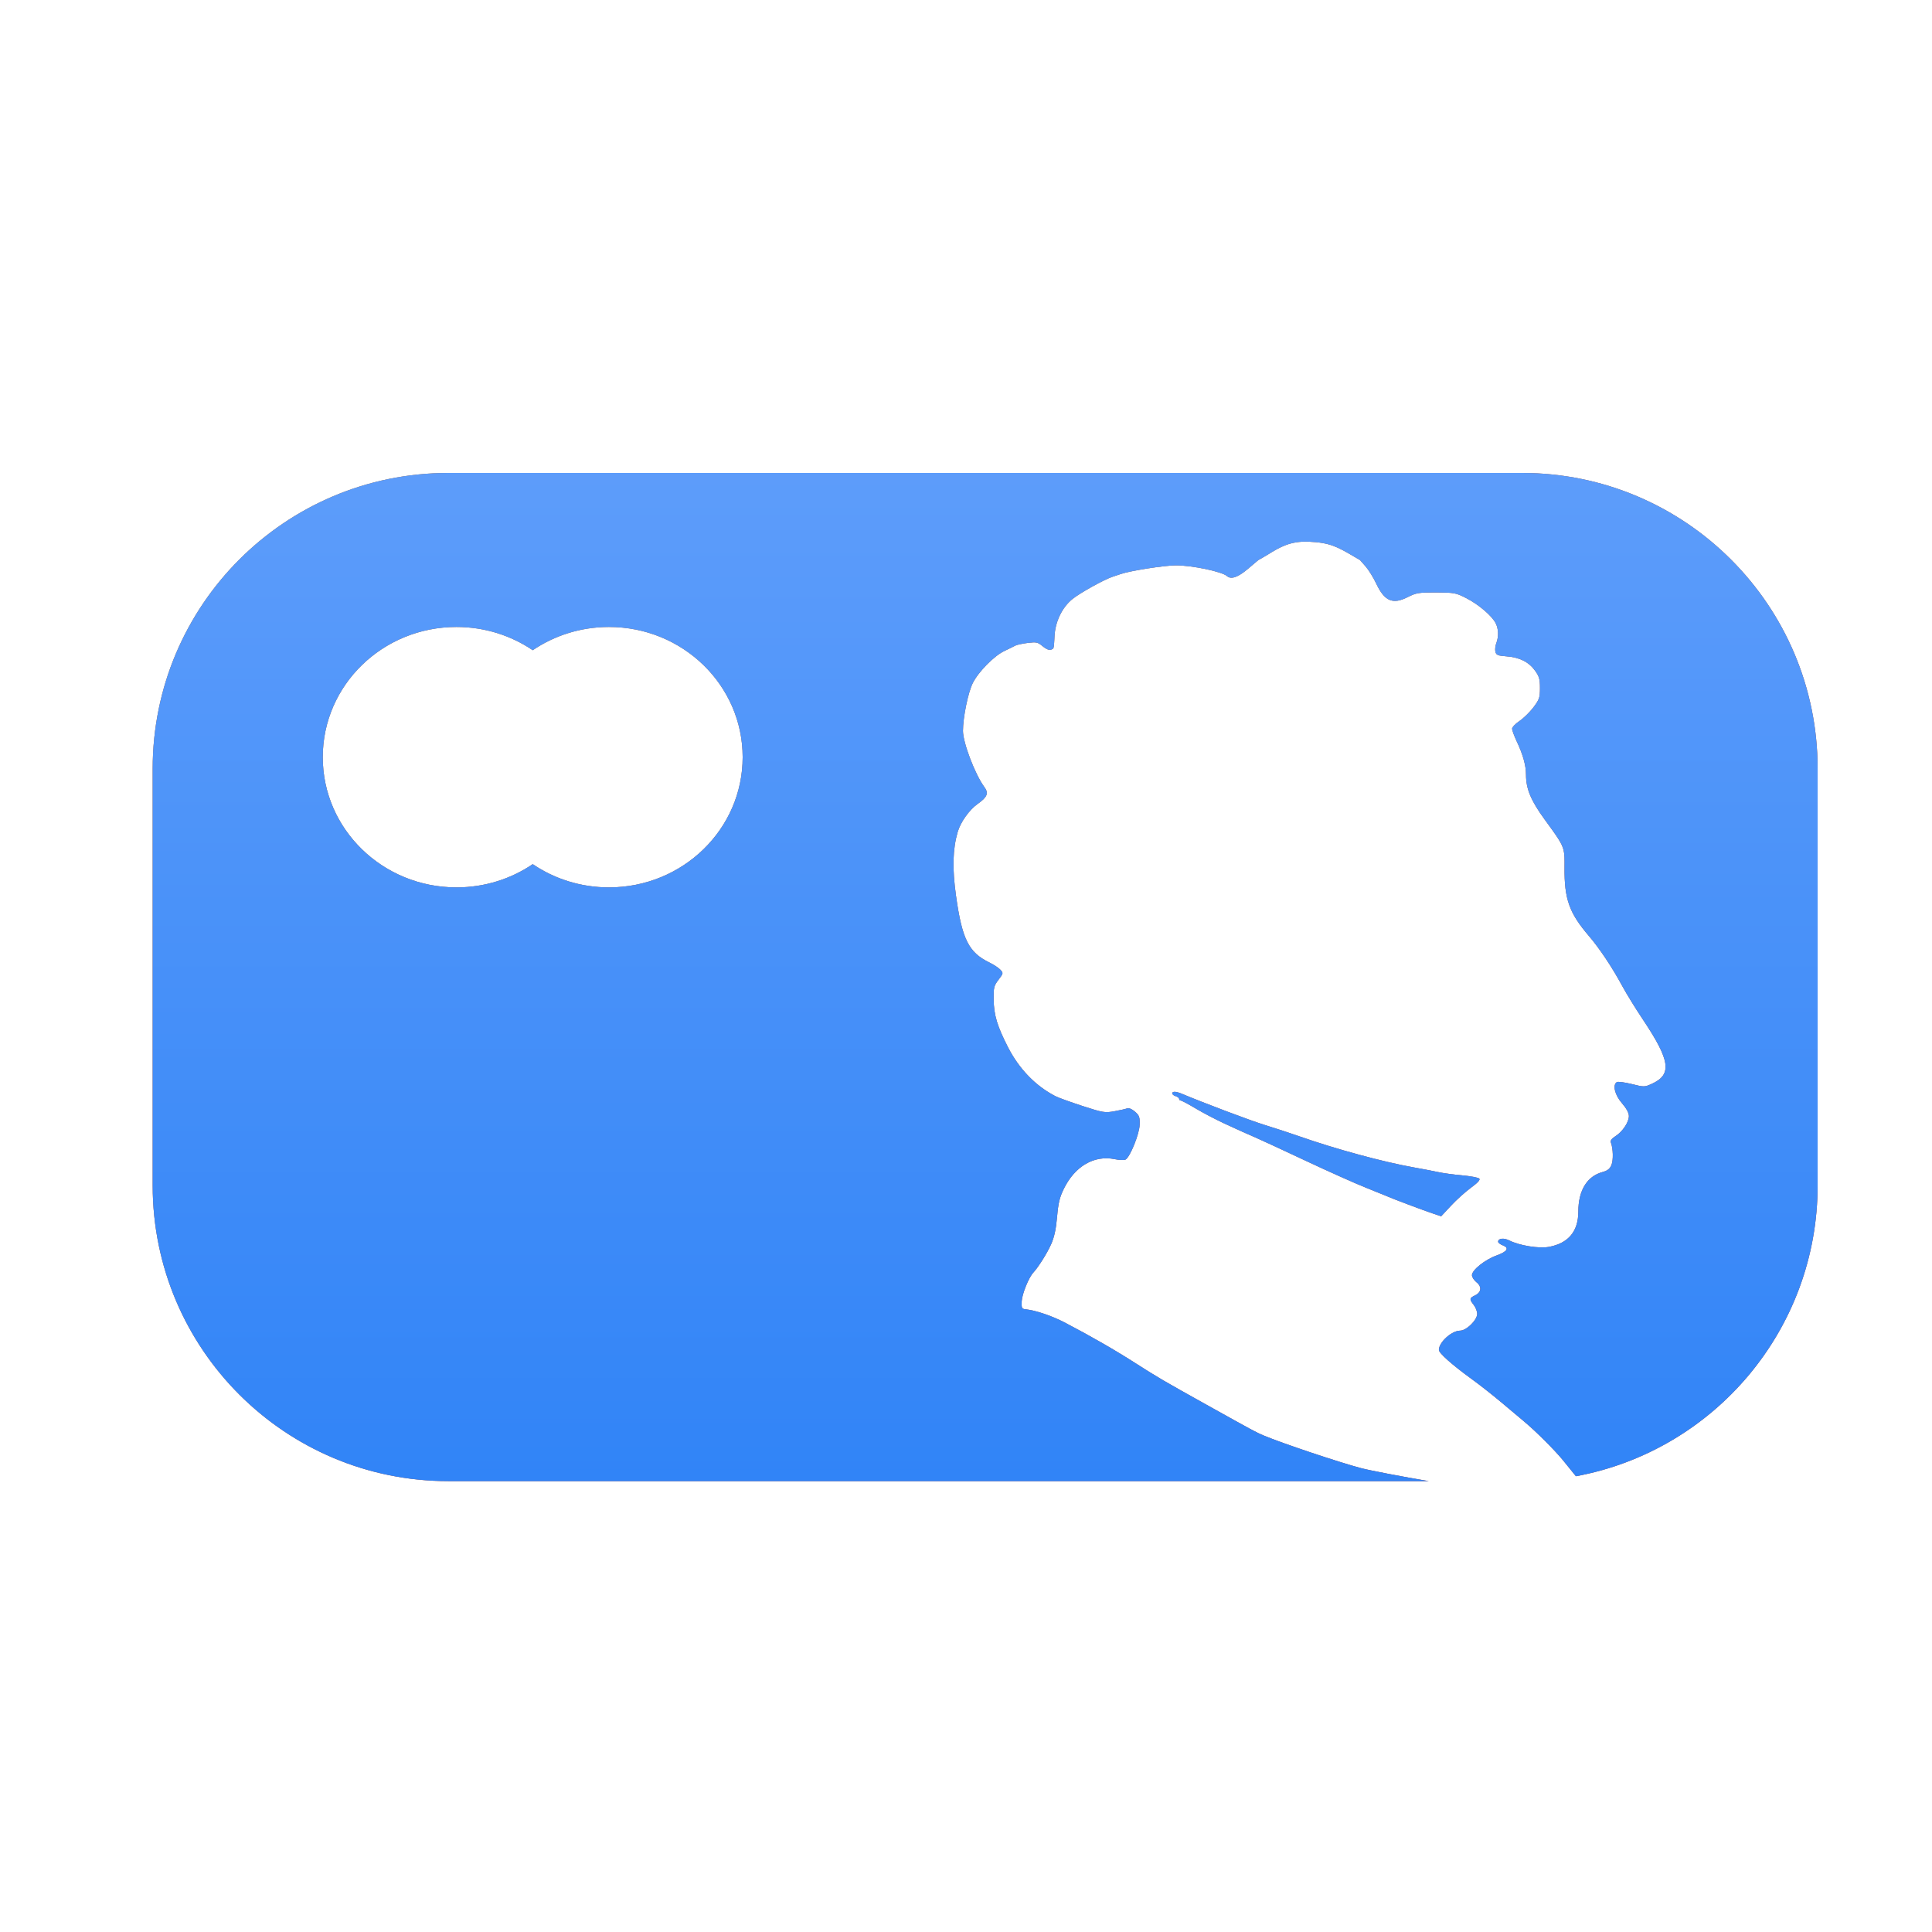
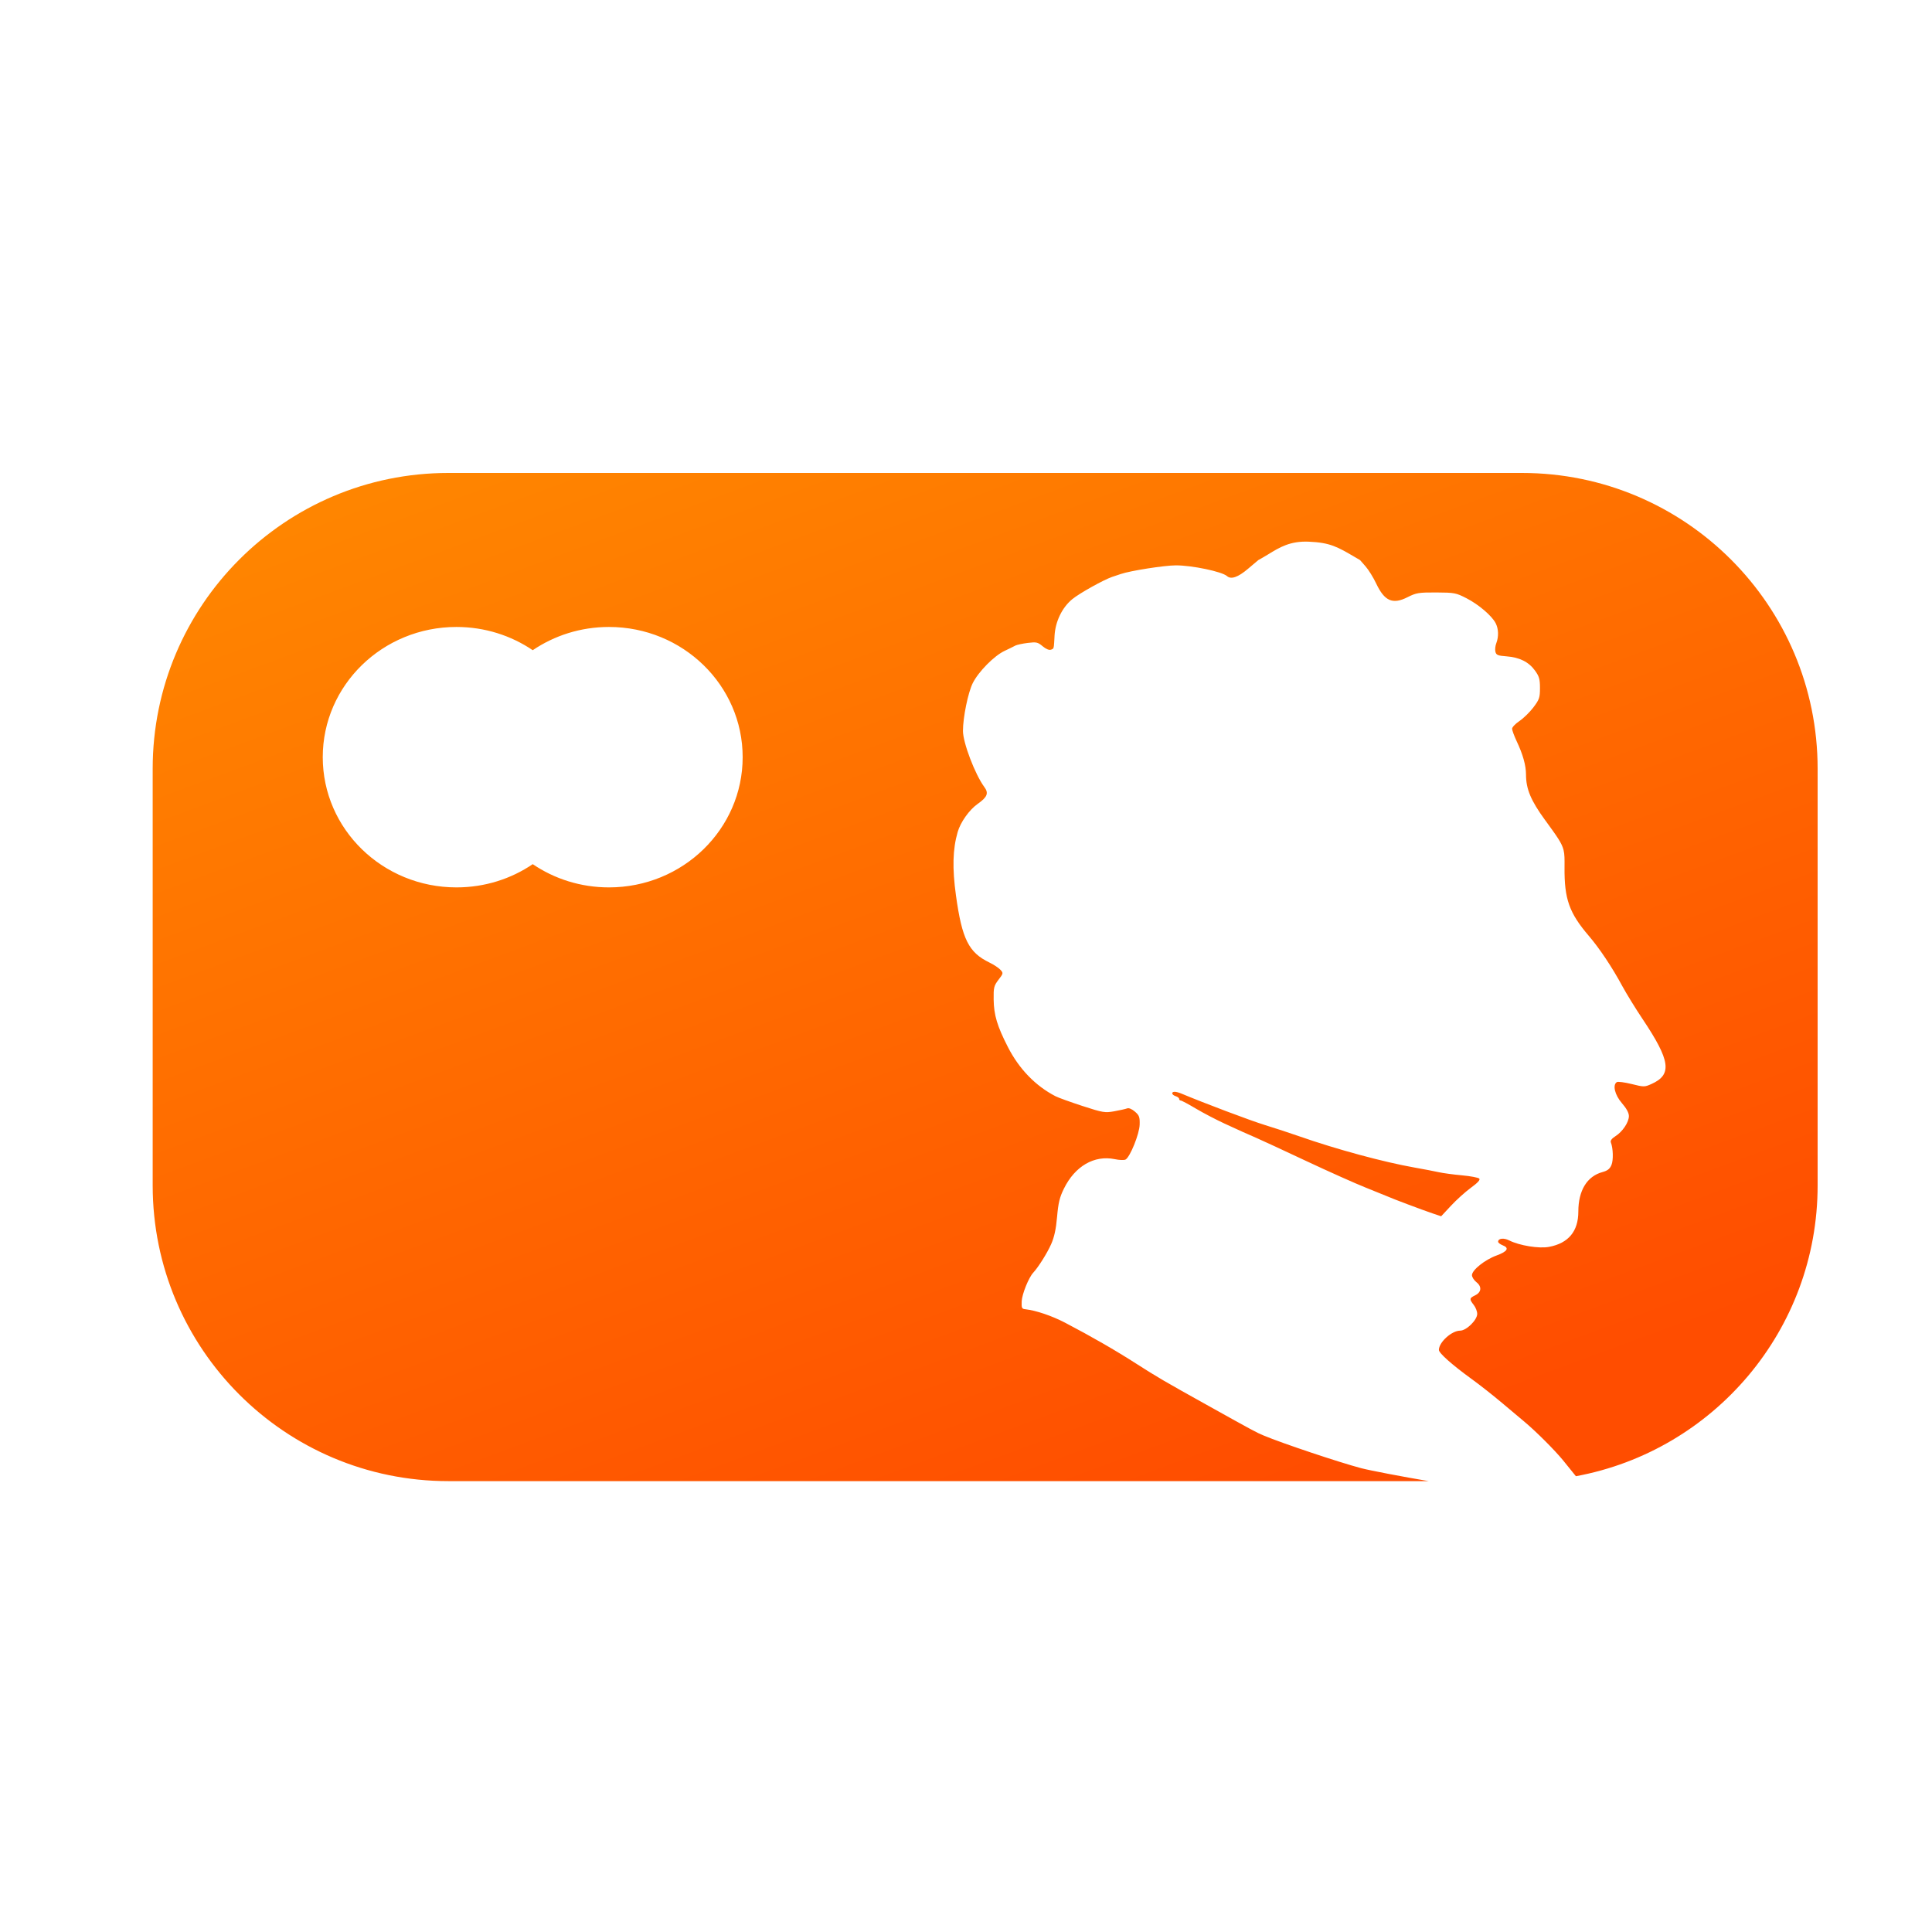
<svg xmlns="http://www.w3.org/2000/svg" width="35" height="35" viewBox="0 0 35 35" fill="none">
  <path fill-rule="evenodd" clip-rule="evenodd" d="M8.123 8.568C5.164 8.568 2.766 10.967 2.766 13.925V21.475C2.766 24.434 5.164 26.832 8.123 26.832H25.881C25.422 26.754 24.825 26.641 24.661 26.598C24.263 26.493 23.234 26.149 22.893 26.006C22.764 25.953 22.689 25.912 21.914 25.48C21.084 25.018 20.966 24.949 20.587 24.706C20.21 24.464 19.775 24.213 19.293 23.961C19.057 23.838 18.768 23.74 18.582 23.719C18.51 23.712 18.504 23.699 18.509 23.572C18.516 23.442 18.636 23.143 18.719 23.055C18.811 22.955 18.971 22.702 19.043 22.538C19.099 22.412 19.131 22.265 19.15 22.044C19.172 21.792 19.196 21.69 19.274 21.533C19.474 21.126 19.823 20.923 20.194 20.999C20.278 21.017 20.367 21.02 20.391 21.006C20.472 20.961 20.641 20.544 20.646 20.375C20.65 20.236 20.639 20.206 20.56 20.138C20.504 20.09 20.449 20.067 20.418 20.08C20.389 20.091 20.285 20.114 20.186 20.132C20.017 20.162 19.982 20.157 19.61 20.036C19.393 19.965 19.173 19.886 19.121 19.859C18.759 19.672 18.462 19.365 18.26 18.97C18.065 18.589 18.005 18.389 18.001 18.107C17.998 17.89 18.006 17.858 18.089 17.749C18.177 17.635 18.178 17.628 18.124 17.569C18.093 17.535 18.003 17.475 17.924 17.437C17.548 17.255 17.428 17.014 17.318 16.221C17.25 15.73 17.259 15.384 17.349 15.073C17.401 14.893 17.56 14.67 17.713 14.562C17.887 14.44 17.915 14.368 17.831 14.256C17.664 14.029 17.445 13.455 17.445 13.241C17.445 12.996 17.537 12.547 17.622 12.376C17.725 12.169 18.01 11.88 18.198 11.792C18.279 11.754 18.368 11.71 18.395 11.695C18.423 11.681 18.523 11.659 18.619 11.647C18.775 11.628 18.8 11.633 18.889 11.708C18.947 11.757 19.007 11.782 19.037 11.77L19.047 11.767C19.058 11.762 19.067 11.759 19.073 11.754C19.093 11.738 19.094 11.701 19.102 11.56L19.104 11.519C19.118 11.26 19.241 11.005 19.426 10.854C19.556 10.747 19.991 10.505 20.145 10.452L20.303 10.399C20.482 10.338 21.093 10.243 21.302 10.242C21.596 10.242 22.136 10.355 22.228 10.436C22.301 10.502 22.428 10.458 22.608 10.305L22.795 10.147C22.858 10.113 22.915 10.078 22.972 10.044C23.182 9.915 23.372 9.799 23.708 9.813C24.098 9.829 24.231 9.908 24.547 10.093L24.639 10.147L24.738 10.26C24.793 10.322 24.88 10.463 24.932 10.573C25.082 10.89 25.23 10.955 25.498 10.819C25.658 10.739 25.7 10.732 26.019 10.733C26.347 10.735 26.377 10.74 26.567 10.838C26.787 10.951 27.026 11.155 27.095 11.289C27.148 11.392 27.153 11.531 27.107 11.652C27.088 11.7 27.081 11.77 27.091 11.808C27.105 11.866 27.135 11.879 27.29 11.89C27.527 11.908 27.694 11.991 27.807 12.147C27.884 12.253 27.898 12.303 27.898 12.465C27.898 12.639 27.886 12.673 27.779 12.815C27.713 12.902 27.599 13.013 27.526 13.062C27.453 13.111 27.393 13.174 27.393 13.202C27.393 13.229 27.43 13.329 27.474 13.424C27.589 13.666 27.645 13.866 27.645 14.034C27.646 14.294 27.732 14.501 27.988 14.853L27.998 14.866C28.21 15.158 28.293 15.271 28.325 15.398C28.345 15.478 28.344 15.564 28.343 15.704L28.343 15.714C28.338 16.286 28.428 16.539 28.782 16.953C28.976 17.179 29.206 17.524 29.39 17.865C29.464 18.001 29.629 18.27 29.757 18.461C30.262 19.216 30.297 19.467 29.919 19.637C29.792 19.694 29.782 19.694 29.558 19.638C29.431 19.607 29.311 19.591 29.291 19.603C29.21 19.653 29.253 19.835 29.382 19.984C29.465 20.079 29.509 20.161 29.509 20.218C29.509 20.331 29.393 20.503 29.264 20.584C29.199 20.625 29.17 20.664 29.182 20.695C29.224 20.805 29.23 21.016 29.193 21.105C29.164 21.175 29.122 21.208 29.031 21.233C28.751 21.308 28.593 21.567 28.593 21.949C28.593 22.306 28.414 22.522 28.063 22.588C27.882 22.623 27.527 22.565 27.342 22.472C27.242 22.421 27.14 22.433 27.14 22.495C27.14 22.513 27.176 22.541 27.219 22.558C27.348 22.607 27.311 22.671 27.115 22.743C26.901 22.82 26.666 23.008 26.666 23.101C26.666 23.136 26.703 23.193 26.747 23.228C26.849 23.308 26.838 23.412 26.722 23.467C26.618 23.517 26.616 23.535 26.698 23.64C26.733 23.684 26.761 23.757 26.761 23.802C26.761 23.913 26.566 24.105 26.452 24.106C26.299 24.106 26.067 24.316 26.067 24.455C26.066 24.512 26.306 24.725 26.66 24.982C26.798 25.081 27.044 25.275 27.207 25.412L27.614 25.754C27.831 25.936 28.163 26.268 28.317 26.456C28.409 26.569 28.485 26.663 28.549 26.743C31.041 26.283 32.928 24.099 32.928 21.475V13.925C32.928 10.967 30.53 8.568 27.571 8.568H8.123ZM22.909 20.379C22.644 20.297 21.819 19.986 21.399 19.81C21.359 19.793 21.306 19.779 21.281 19.779C21.213 19.779 21.225 19.835 21.298 19.858C21.333 19.869 21.361 19.891 21.361 19.907C21.361 19.924 21.374 19.937 21.39 19.937C21.406 19.937 21.53 20.003 21.666 20.084C21.802 20.165 22.035 20.286 22.182 20.354C22.33 20.421 22.479 20.489 22.514 20.506C22.549 20.522 22.655 20.569 22.751 20.61C22.846 20.651 23.258 20.842 23.666 21.034C24.075 21.226 24.558 21.442 24.74 21.514C24.922 21.587 25.1 21.659 25.135 21.674C25.224 21.715 25.767 21.919 25.953 21.982L26.108 22.034L26.285 21.844C26.382 21.739 26.544 21.593 26.646 21.518C26.772 21.426 26.82 21.373 26.798 21.351C26.78 21.333 26.638 21.306 26.483 21.292C26.327 21.278 26.138 21.252 26.062 21.235C25.986 21.218 25.789 21.18 25.624 21.151C25.065 21.052 24.218 20.823 23.54 20.586C23.375 20.528 23.091 20.435 22.909 20.379ZM9.651 15.655C9.259 15.921 8.783 16.076 8.269 16.076C6.931 16.076 5.847 15.02 5.847 13.717C5.847 12.414 6.931 11.358 8.269 11.358C8.783 11.358 9.259 11.514 9.651 11.779C10.043 11.514 10.518 11.358 11.032 11.358C12.37 11.358 13.454 12.414 13.454 13.717C13.454 15.02 12.37 16.076 11.032 16.076C10.518 16.076 10.043 15.921 9.651 15.655Z" fill="url(#paint0_linear_131_238)" />
-   <path fill-rule="evenodd" clip-rule="evenodd" d="M8.123 8.568C5.164 8.568 2.766 10.967 2.766 13.925V21.475C2.766 24.434 5.164 26.832 8.123 26.832H25.881C25.422 26.754 24.825 26.641 24.661 26.598C24.263 26.493 23.234 26.149 22.893 26.006C22.764 25.953 22.689 25.912 21.914 25.48C21.084 25.018 20.966 24.949 20.587 24.706C20.21 24.464 19.775 24.213 19.293 23.961C19.057 23.838 18.768 23.74 18.582 23.719C18.51 23.712 18.504 23.699 18.509 23.572C18.516 23.442 18.636 23.143 18.719 23.055C18.811 22.955 18.971 22.702 19.043 22.538C19.099 22.412 19.131 22.265 19.15 22.044C19.172 21.792 19.196 21.69 19.274 21.533C19.474 21.126 19.823 20.923 20.194 20.999C20.278 21.017 20.367 21.02 20.391 21.006C20.472 20.961 20.641 20.544 20.646 20.375C20.65 20.236 20.639 20.206 20.56 20.138C20.504 20.09 20.449 20.067 20.418 20.08C20.389 20.091 20.285 20.114 20.186 20.132C20.017 20.162 19.982 20.157 19.61 20.036C19.393 19.965 19.173 19.886 19.121 19.859C18.759 19.672 18.462 19.365 18.26 18.97C18.065 18.589 18.005 18.389 18.001 18.107C17.998 17.89 18.006 17.858 18.089 17.749C18.177 17.635 18.178 17.628 18.124 17.569C18.093 17.535 18.003 17.475 17.924 17.437C17.548 17.255 17.428 17.014 17.318 16.221C17.25 15.73 17.259 15.384 17.349 15.073C17.401 14.893 17.56 14.67 17.713 14.562C17.887 14.44 17.915 14.368 17.831 14.256C17.664 14.029 17.445 13.455 17.445 13.241C17.445 12.996 17.537 12.547 17.622 12.376C17.725 12.169 18.01 11.88 18.198 11.792C18.279 11.754 18.368 11.71 18.395 11.695C18.423 11.681 18.523 11.659 18.619 11.647C18.775 11.628 18.8 11.633 18.889 11.708C18.947 11.757 19.007 11.782 19.037 11.77L19.047 11.767C19.058 11.762 19.067 11.759 19.073 11.754C19.093 11.738 19.094 11.701 19.102 11.56L19.104 11.519C19.118 11.26 19.241 11.005 19.426 10.854C19.556 10.747 19.991 10.505 20.145 10.452L20.303 10.399C20.482 10.338 21.093 10.243 21.302 10.242C21.596 10.242 22.136 10.355 22.228 10.436C22.301 10.502 22.428 10.458 22.608 10.305L22.795 10.147C22.858 10.113 22.915 10.078 22.972 10.044C23.182 9.915 23.372 9.799 23.708 9.813C24.098 9.829 24.231 9.908 24.547 10.093L24.639 10.147L24.738 10.26C24.793 10.322 24.88 10.463 24.932 10.573C25.082 10.89 25.23 10.955 25.498 10.819C25.658 10.739 25.7 10.732 26.019 10.733C26.347 10.735 26.377 10.74 26.567 10.838C26.787 10.951 27.026 11.155 27.095 11.289C27.148 11.392 27.153 11.531 27.107 11.652C27.088 11.7 27.081 11.77 27.091 11.808C27.105 11.866 27.135 11.879 27.29 11.89C27.527 11.908 27.694 11.991 27.807 12.147C27.884 12.253 27.898 12.303 27.898 12.465C27.898 12.639 27.886 12.673 27.779 12.815C27.713 12.902 27.599 13.013 27.526 13.062C27.453 13.111 27.393 13.174 27.393 13.202C27.393 13.229 27.43 13.329 27.474 13.424C27.589 13.666 27.645 13.866 27.645 14.034C27.646 14.294 27.732 14.501 27.988 14.853L27.998 14.866C28.21 15.158 28.293 15.271 28.325 15.398C28.345 15.478 28.344 15.564 28.343 15.704L28.343 15.714C28.338 16.286 28.428 16.539 28.782 16.953C28.976 17.179 29.206 17.524 29.39 17.865C29.464 18.001 29.629 18.27 29.757 18.461C30.262 19.216 30.297 19.467 29.919 19.637C29.792 19.694 29.782 19.694 29.558 19.638C29.431 19.607 29.311 19.591 29.291 19.603C29.21 19.653 29.253 19.835 29.382 19.984C29.465 20.079 29.509 20.161 29.509 20.218C29.509 20.331 29.393 20.503 29.264 20.584C29.199 20.625 29.17 20.664 29.182 20.695C29.224 20.805 29.23 21.016 29.193 21.105C29.164 21.175 29.122 21.208 29.031 21.233C28.751 21.308 28.593 21.567 28.593 21.949C28.593 22.306 28.414 22.522 28.063 22.588C27.882 22.623 27.527 22.565 27.342 22.472C27.242 22.421 27.14 22.433 27.14 22.495C27.14 22.513 27.176 22.541 27.219 22.558C27.348 22.607 27.311 22.671 27.115 22.743C26.901 22.82 26.666 23.008 26.666 23.101C26.666 23.136 26.703 23.193 26.747 23.228C26.849 23.308 26.838 23.412 26.722 23.467C26.618 23.517 26.616 23.535 26.698 23.64C26.733 23.684 26.761 23.757 26.761 23.802C26.761 23.913 26.566 24.105 26.452 24.106C26.299 24.106 26.067 24.316 26.067 24.455C26.066 24.512 26.306 24.725 26.66 24.982C26.798 25.081 27.044 25.275 27.207 25.412L27.614 25.754C27.831 25.936 28.163 26.268 28.317 26.456C28.409 26.569 28.485 26.663 28.549 26.743C31.041 26.283 32.928 24.099 32.928 21.475V13.925C32.928 10.967 30.53 8.568 27.571 8.568H8.123ZM22.909 20.379C22.644 20.297 21.819 19.986 21.399 19.81C21.359 19.793 21.306 19.779 21.281 19.779C21.213 19.779 21.225 19.835 21.298 19.858C21.333 19.869 21.361 19.891 21.361 19.907C21.361 19.924 21.374 19.937 21.39 19.937C21.406 19.937 21.53 20.003 21.666 20.084C21.802 20.165 22.035 20.286 22.182 20.354C22.33 20.421 22.479 20.489 22.514 20.506C22.549 20.522 22.655 20.569 22.751 20.61C22.846 20.651 23.258 20.842 23.666 21.034C24.075 21.226 24.558 21.442 24.74 21.514C24.922 21.587 25.1 21.659 25.135 21.674C25.224 21.715 25.767 21.919 25.953 21.982L26.108 22.034L26.285 21.844C26.382 21.739 26.544 21.593 26.646 21.518C26.772 21.426 26.82 21.373 26.798 21.351C26.78 21.333 26.638 21.306 26.483 21.292C26.327 21.278 26.138 21.252 26.062 21.235C25.986 21.218 25.789 21.18 25.624 21.151C25.065 21.052 24.218 20.823 23.54 20.586C23.375 20.528 23.091 20.435 22.909 20.379ZM9.651 15.655C9.259 15.921 8.783 16.076 8.269 16.076C6.931 16.076 5.847 15.02 5.847 13.717C5.847 12.414 6.931 11.358 8.269 11.358C8.783 11.358 9.259 11.514 9.651 11.779C10.043 11.514 10.518 11.358 11.032 11.358C12.37 11.358 13.454 12.414 13.454 13.717C13.454 15.02 12.37 16.076 11.032 16.076C10.518 16.076 10.043 15.921 9.651 15.655Z" fill="#0B63F6" />
-   <path fill-rule="evenodd" clip-rule="evenodd" d="M8.123 8.568C5.164 8.568 2.766 10.967 2.766 13.925V21.475C2.766 24.434 5.164 26.832 8.123 26.832H25.881C25.422 26.754 24.825 26.641 24.661 26.598C24.263 26.493 23.234 26.149 22.893 26.006C22.764 25.953 22.689 25.912 21.914 25.48C21.084 25.018 20.966 24.949 20.587 24.706C20.21 24.464 19.775 24.213 19.293 23.961C19.057 23.838 18.768 23.74 18.582 23.719C18.51 23.712 18.504 23.699 18.509 23.572C18.516 23.442 18.636 23.143 18.719 23.055C18.811 22.955 18.971 22.702 19.043 22.538C19.099 22.412 19.131 22.265 19.15 22.044C19.172 21.792 19.196 21.69 19.274 21.533C19.474 21.126 19.823 20.923 20.194 20.999C20.278 21.017 20.367 21.02 20.391 21.006C20.472 20.961 20.641 20.544 20.646 20.375C20.65 20.236 20.639 20.206 20.56 20.138C20.504 20.09 20.449 20.067 20.418 20.08C20.389 20.091 20.285 20.114 20.186 20.132C20.017 20.162 19.982 20.157 19.61 20.036C19.393 19.965 19.173 19.886 19.121 19.859C18.759 19.672 18.462 19.365 18.26 18.97C18.065 18.589 18.005 18.389 18.001 18.107C17.998 17.89 18.006 17.858 18.089 17.749C18.177 17.635 18.178 17.628 18.124 17.569C18.093 17.535 18.003 17.475 17.924 17.437C17.548 17.255 17.428 17.014 17.318 16.221C17.25 15.73 17.259 15.384 17.349 15.073C17.401 14.893 17.56 14.67 17.713 14.562C17.887 14.44 17.915 14.368 17.831 14.256C17.664 14.029 17.445 13.455 17.445 13.241C17.445 12.996 17.537 12.547 17.622 12.376C17.725 12.169 18.01 11.88 18.198 11.792C18.279 11.754 18.368 11.71 18.395 11.695C18.423 11.681 18.523 11.659 18.619 11.647C18.775 11.628 18.8 11.633 18.889 11.708C18.947 11.757 19.007 11.782 19.037 11.77L19.047 11.767C19.058 11.762 19.067 11.759 19.073 11.754C19.093 11.738 19.094 11.701 19.102 11.56L19.104 11.519C19.118 11.26 19.241 11.005 19.426 10.854C19.556 10.747 19.991 10.505 20.145 10.452L20.303 10.399C20.482 10.338 21.093 10.243 21.302 10.242C21.596 10.242 22.136 10.355 22.228 10.436C22.301 10.502 22.428 10.458 22.608 10.305L22.795 10.147C22.858 10.113 22.915 10.078 22.972 10.044C23.182 9.915 23.372 9.799 23.708 9.813C24.098 9.829 24.231 9.908 24.547 10.093L24.639 10.147L24.738 10.26C24.793 10.322 24.88 10.463 24.932 10.573C25.082 10.89 25.23 10.955 25.498 10.819C25.658 10.739 25.7 10.732 26.019 10.733C26.347 10.735 26.377 10.74 26.567 10.838C26.787 10.951 27.026 11.155 27.095 11.289C27.148 11.392 27.153 11.531 27.107 11.652C27.088 11.7 27.081 11.77 27.091 11.808C27.105 11.866 27.135 11.879 27.29 11.89C27.527 11.908 27.694 11.991 27.807 12.147C27.884 12.253 27.898 12.303 27.898 12.465C27.898 12.639 27.886 12.673 27.779 12.815C27.713 12.902 27.599 13.013 27.526 13.062C27.453 13.111 27.393 13.174 27.393 13.202C27.393 13.229 27.43 13.329 27.474 13.424C27.589 13.666 27.645 13.866 27.645 14.034C27.646 14.294 27.732 14.501 27.988 14.853L27.998 14.866C28.21 15.158 28.293 15.271 28.325 15.398C28.345 15.478 28.344 15.564 28.343 15.704L28.343 15.714C28.338 16.286 28.428 16.539 28.782 16.953C28.976 17.179 29.206 17.524 29.39 17.865C29.464 18.001 29.629 18.27 29.757 18.461C30.262 19.216 30.297 19.467 29.919 19.637C29.792 19.694 29.782 19.694 29.558 19.638C29.431 19.607 29.311 19.591 29.291 19.603C29.21 19.653 29.253 19.835 29.382 19.984C29.465 20.079 29.509 20.161 29.509 20.218C29.509 20.331 29.393 20.503 29.264 20.584C29.199 20.625 29.17 20.664 29.182 20.695C29.224 20.805 29.23 21.016 29.193 21.105C29.164 21.175 29.122 21.208 29.031 21.233C28.751 21.308 28.593 21.567 28.593 21.949C28.593 22.306 28.414 22.522 28.063 22.588C27.882 22.623 27.527 22.565 27.342 22.472C27.242 22.421 27.14 22.433 27.14 22.495C27.14 22.513 27.176 22.541 27.219 22.558C27.348 22.607 27.311 22.671 27.115 22.743C26.901 22.82 26.666 23.008 26.666 23.101C26.666 23.136 26.703 23.193 26.747 23.228C26.849 23.308 26.838 23.412 26.722 23.467C26.618 23.517 26.616 23.535 26.698 23.64C26.733 23.684 26.761 23.757 26.761 23.802C26.761 23.913 26.566 24.105 26.452 24.106C26.299 24.106 26.067 24.316 26.067 24.455C26.066 24.512 26.306 24.725 26.66 24.982C26.798 25.081 27.044 25.275 27.207 25.412L27.614 25.754C27.831 25.936 28.163 26.268 28.317 26.456C28.409 26.569 28.485 26.663 28.549 26.743C31.041 26.283 32.928 24.099 32.928 21.475V13.925C32.928 10.967 30.53 8.568 27.571 8.568H8.123ZM22.909 20.379C22.644 20.297 21.819 19.986 21.399 19.81C21.359 19.793 21.306 19.779 21.281 19.779C21.213 19.779 21.225 19.835 21.298 19.858C21.333 19.869 21.361 19.891 21.361 19.907C21.361 19.924 21.374 19.937 21.39 19.937C21.406 19.937 21.53 20.003 21.666 20.084C21.802 20.165 22.035 20.286 22.182 20.354C22.33 20.421 22.479 20.489 22.514 20.506C22.549 20.522 22.655 20.569 22.751 20.61C22.846 20.651 23.258 20.842 23.666 21.034C24.075 21.226 24.558 21.442 24.74 21.514C24.922 21.587 25.1 21.659 25.135 21.674C25.224 21.715 25.767 21.919 25.953 21.982L26.108 22.034L26.285 21.844C26.382 21.739 26.544 21.593 26.646 21.518C26.772 21.426 26.82 21.373 26.798 21.351C26.78 21.333 26.638 21.306 26.483 21.292C26.327 21.278 26.138 21.252 26.062 21.235C25.986 21.218 25.789 21.18 25.624 21.151C25.065 21.052 24.218 20.823 23.54 20.586C23.375 20.528 23.091 20.435 22.909 20.379ZM9.651 15.655C9.259 15.921 8.783 16.076 8.269 16.076C6.931 16.076 5.847 15.02 5.847 13.717C5.847 12.414 6.931 11.358 8.269 11.358C8.783 11.358 9.259 11.514 9.651 11.779C10.043 11.514 10.518 11.358 11.032 11.358C12.37 11.358 13.454 12.414 13.454 13.717C13.454 15.02 12.37 16.076 11.032 16.076C10.518 16.076 10.043 15.921 9.651 15.655Z" fill="url(#paint1_linear_131_238)" fill-opacity="0.5" />
  <defs>
    <linearGradient id="paint0_linear_131_238" x1="19.247" y1="28.329" x2="10.746" y2="5.326" gradientUnits="userSpaceOnUse">
      <stop stop-color="#FF4D00" />
      <stop offset="1" stop-color="#FF8A00" />
    </linearGradient>
    <linearGradient id="paint1_linear_131_238" x1="17.847" y1="8.568" x2="17.847" y2="26.832" gradientUnits="userSpaceOnUse">
      <stop stop-color="#B0D7FF" />
      <stop offset="1" stop-color="#58A6F8" />
    </linearGradient>
  </defs>
</svg>